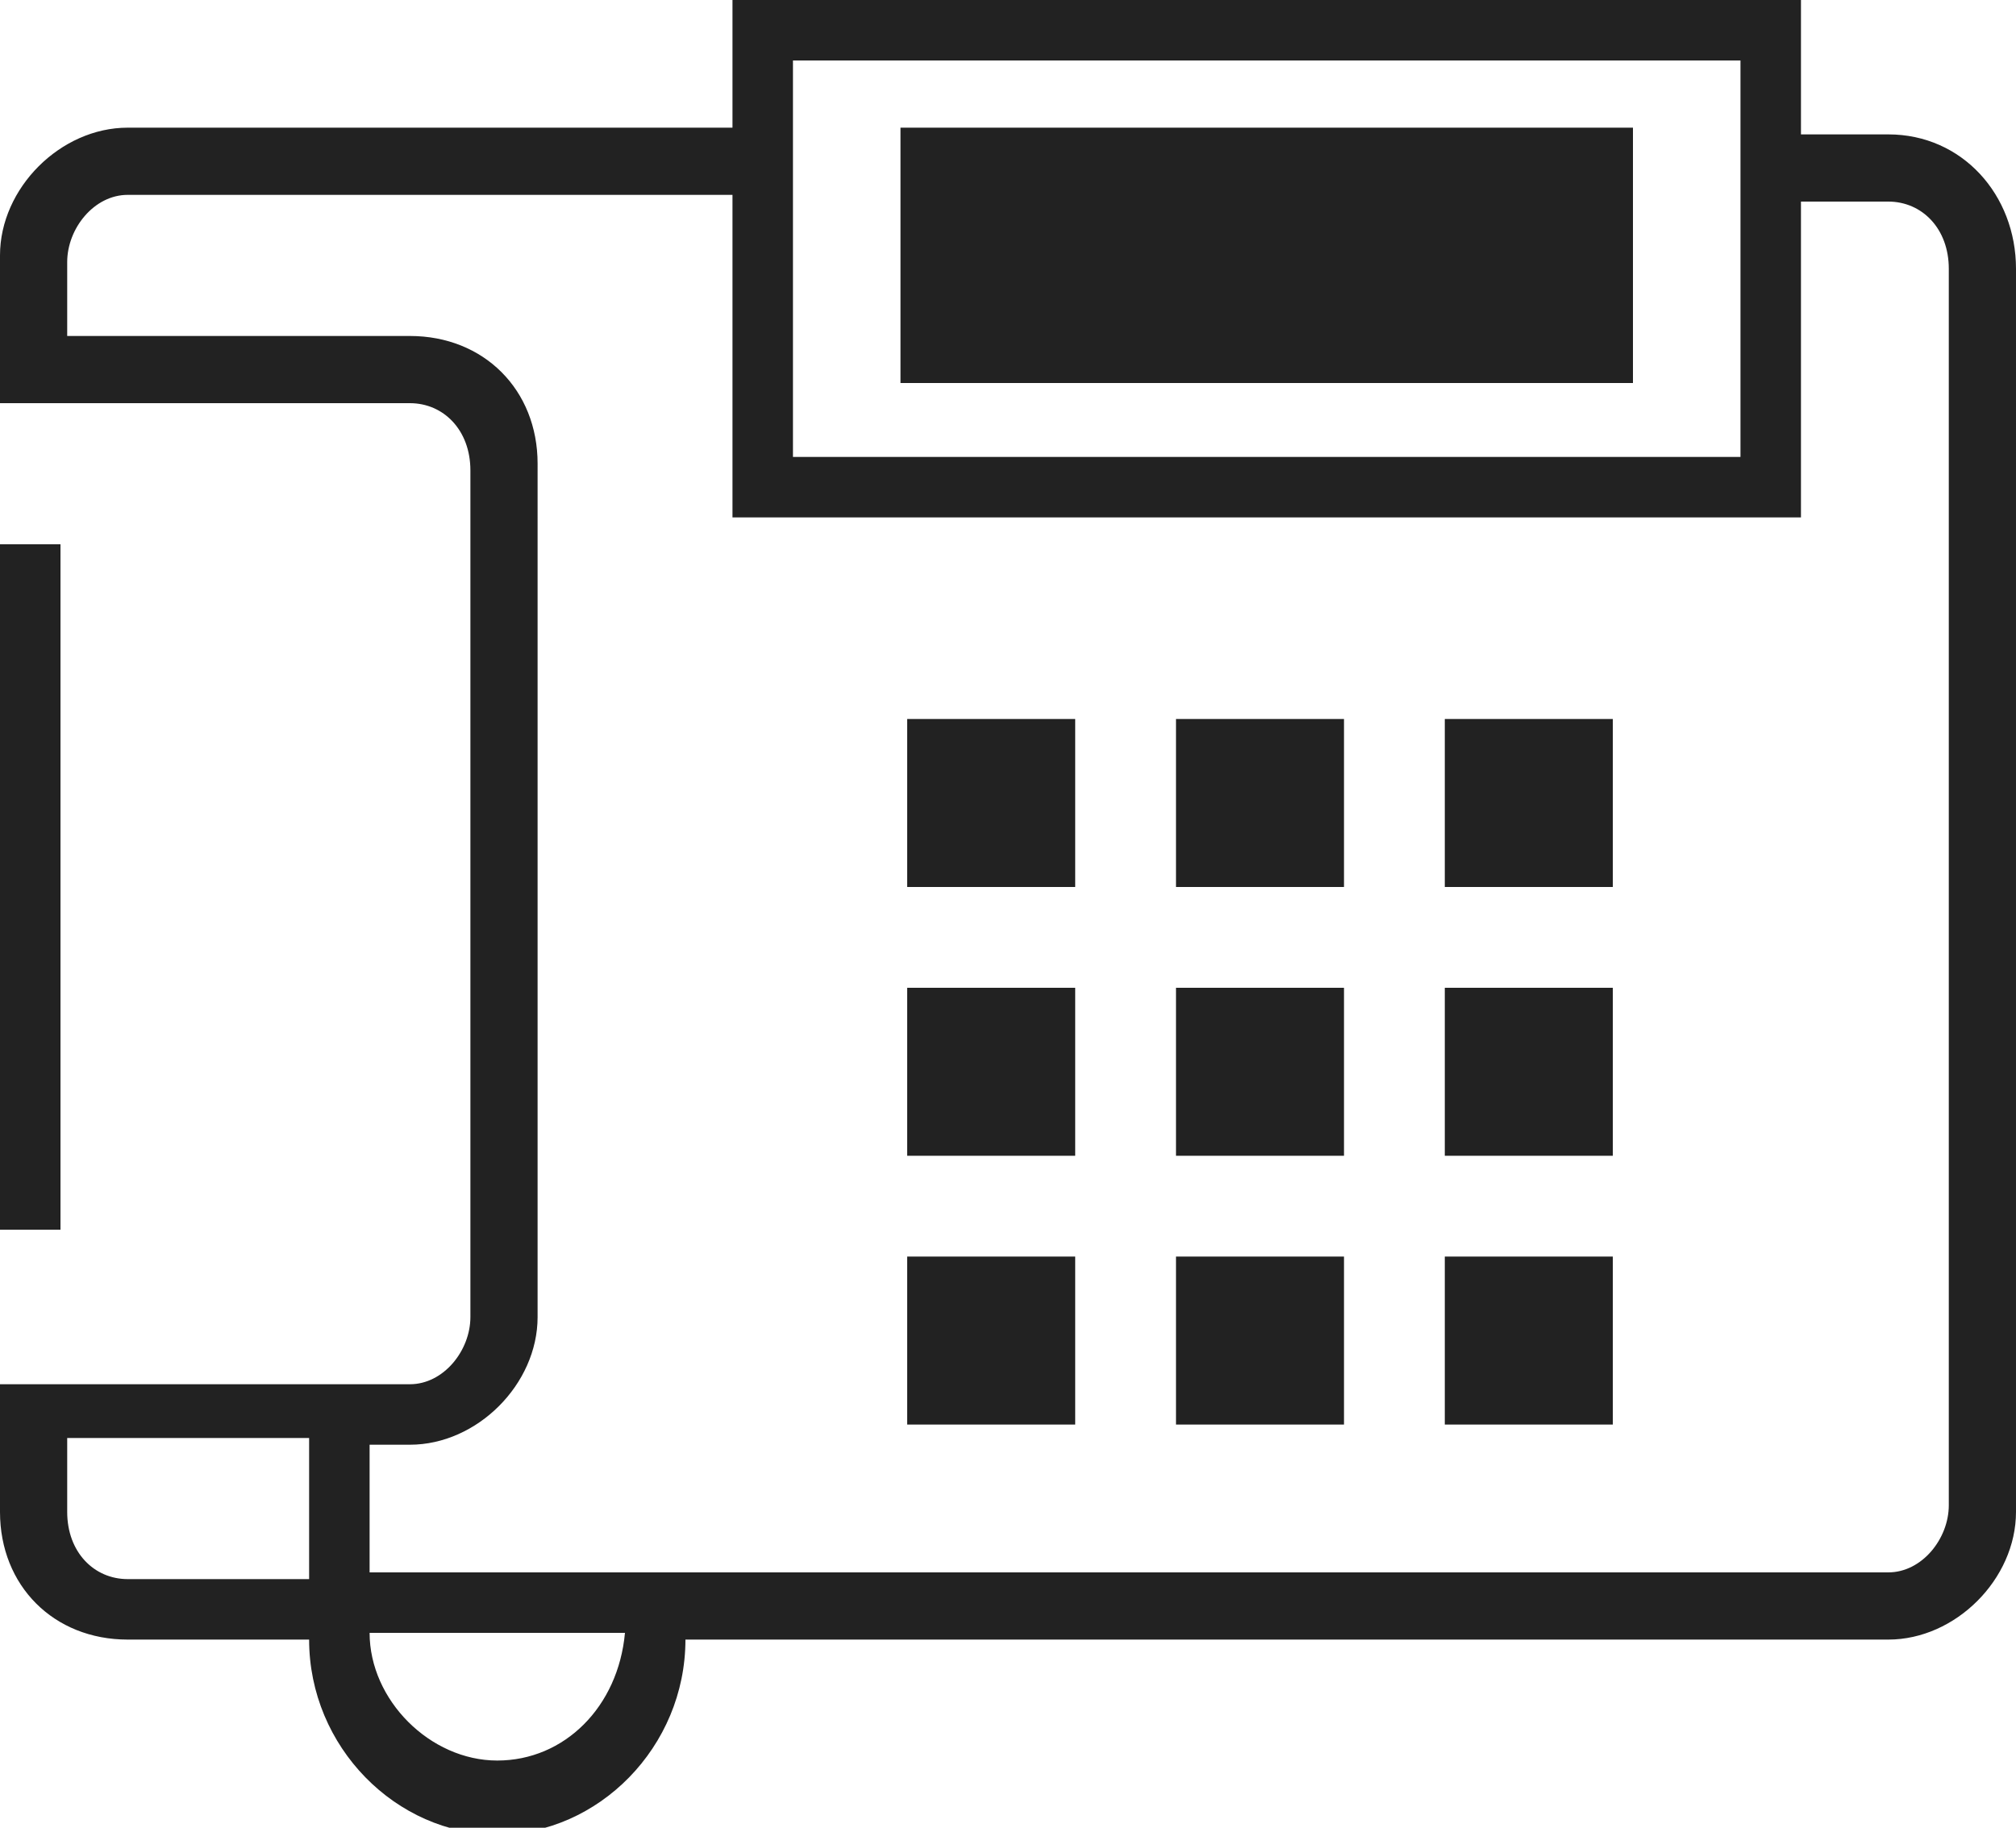
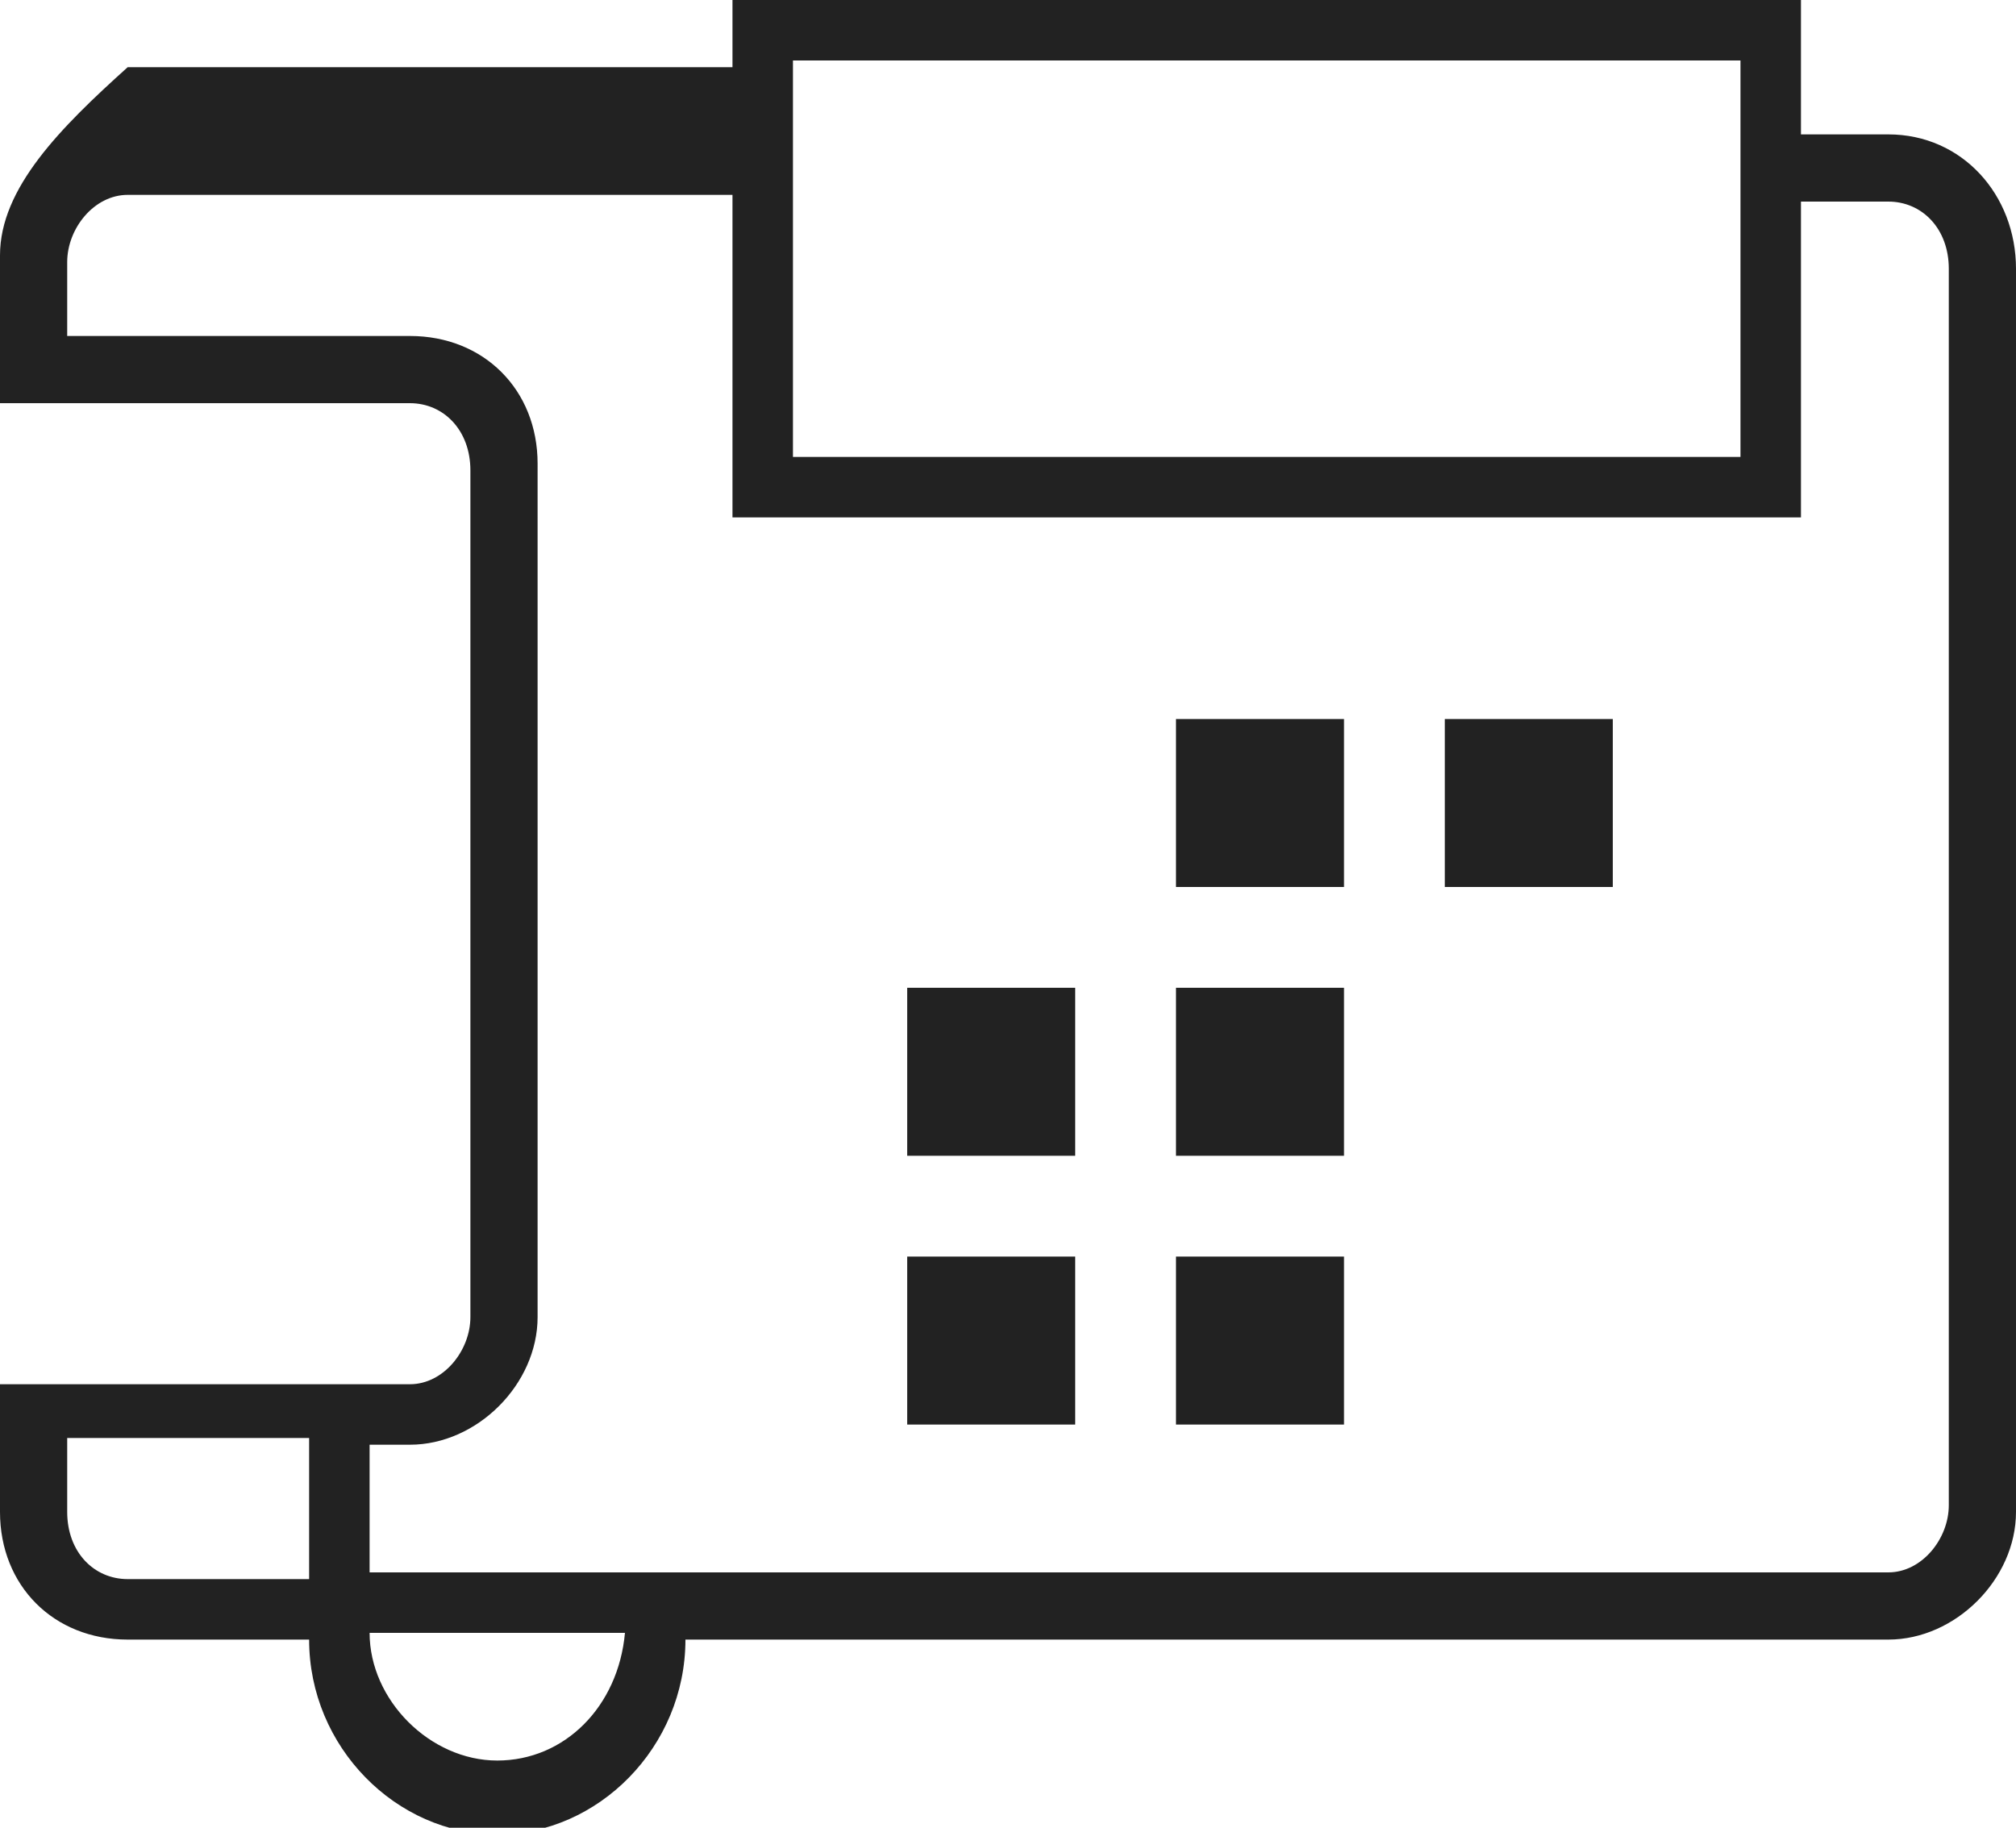
<svg xmlns="http://www.w3.org/2000/svg" version="1.1" id="Layer_1" x="0px" y="0px" viewBox="0 0 30 27.2" style="enable-background:new 0 0 30 27.2;" xml:space="preserve">
  <style type="text/css">
	.st0{fill:#222;}
</style>
-   <rect x="13.4" y="1.9" class="st0" width="10.9" height="3.8" />
-   <rect x="21.5" y="14.7" class="st0" width="2.5" height="2.5" />
  <rect x="17.5" y="14.7" class="st0" width="2.5" height="2.5" />
  <rect x="13.5" y="14.7" class="st0" width="2.5" height="2.5" />
  <rect x="21.5" y="10.7" class="st0" width="2.5" height="2.5" />
  <rect x="17.5" y="10.7" class="st0" width="2.5" height="2.5" />
-   <rect x="13.5" y="10.7" class="st0" width="2.5" height="2.5" />
-   <rect x="21.5" y="18.7" class="st0" width="2.5" height="2.5" />
  <rect x="17.5" y="18.7" class="st0" width="2.5" height="2.5" />
  <rect x="13.5" y="18.7" class="st0" width="2.5" height="2.5" />
-   <rect y="8.1" class="st0" width="0.9" height="10.2" />
-   <path class="st0" d="M28.1,2h-1.3c0-0.3,0-0.7,0-2H10.9v0.9v1h-9C0.9,1.9,0,2.8,0,3.8V5v0.8V6h6.1C6.6,6,7,6.4,7,7v12.6  c0,0.5-0.4,1-0.9,1H4.6H0v0.8v1.1c0,1.1,0.8,1.9,1.9,1.9h2.7c0,1.6,1.3,2.9,2.8,2.9s2.8-1.3,2.8-2.9h17.9c1,0,1.9-0.9,1.9-1.9V4  C30,2.9,29.2,2,28.1,2z M4.6,21.6v1.9H1.9c-0.5,0-0.9-0.4-0.9-1v-1.1h3.6V21.6z M25.9,6.8H11.8V3.9V3.8V0.9h14.1V6.8z M7.4,26.2  c-1,0-1.9-0.9-1.9-1.9h3.8C9.2,25.4,8.4,26.2,7.4,26.2z M10.9,7.7h15.9l0-4.7h1.3C28.6,3,29,3.4,29,4v18.4c0,0.5-0.4,1-0.9,1H5.5  v-1.9h0.6c1,0,1.9-0.9,1.9-1.9V6.9C8,5.8,7.2,5,6.1,5H1V3.9c0-0.5,0.4-1,0.9-1h9V7.7z" />
+   <path class="st0" d="M28.1,2h-1.3c0-0.3,0-0.7,0-2H10.9v1h-9C0.9,1.9,0,2.8,0,3.8V5v0.8V6h6.1C6.6,6,7,6.4,7,7v12.6  c0,0.5-0.4,1-0.9,1H4.6H0v0.8v1.1c0,1.1,0.8,1.9,1.9,1.9h2.7c0,1.6,1.3,2.9,2.8,2.9s2.8-1.3,2.8-2.9h17.9c1,0,1.9-0.9,1.9-1.9V4  C30,2.9,29.2,2,28.1,2z M4.6,21.6v1.9H1.9c-0.5,0-0.9-0.4-0.9-1v-1.1h3.6V21.6z M25.9,6.8H11.8V3.9V3.8V0.9h14.1V6.8z M7.4,26.2  c-1,0-1.9-0.9-1.9-1.9h3.8C9.2,25.4,8.4,26.2,7.4,26.2z M10.9,7.7h15.9l0-4.7h1.3C28.6,3,29,3.4,29,4v18.4c0,0.5-0.4,1-0.9,1H5.5  v-1.9h0.6c1,0,1.9-0.9,1.9-1.9V6.9C8,5.8,7.2,5,6.1,5H1V3.9c0-0.5,0.4-1,0.9-1h9V7.7z" />
</svg>